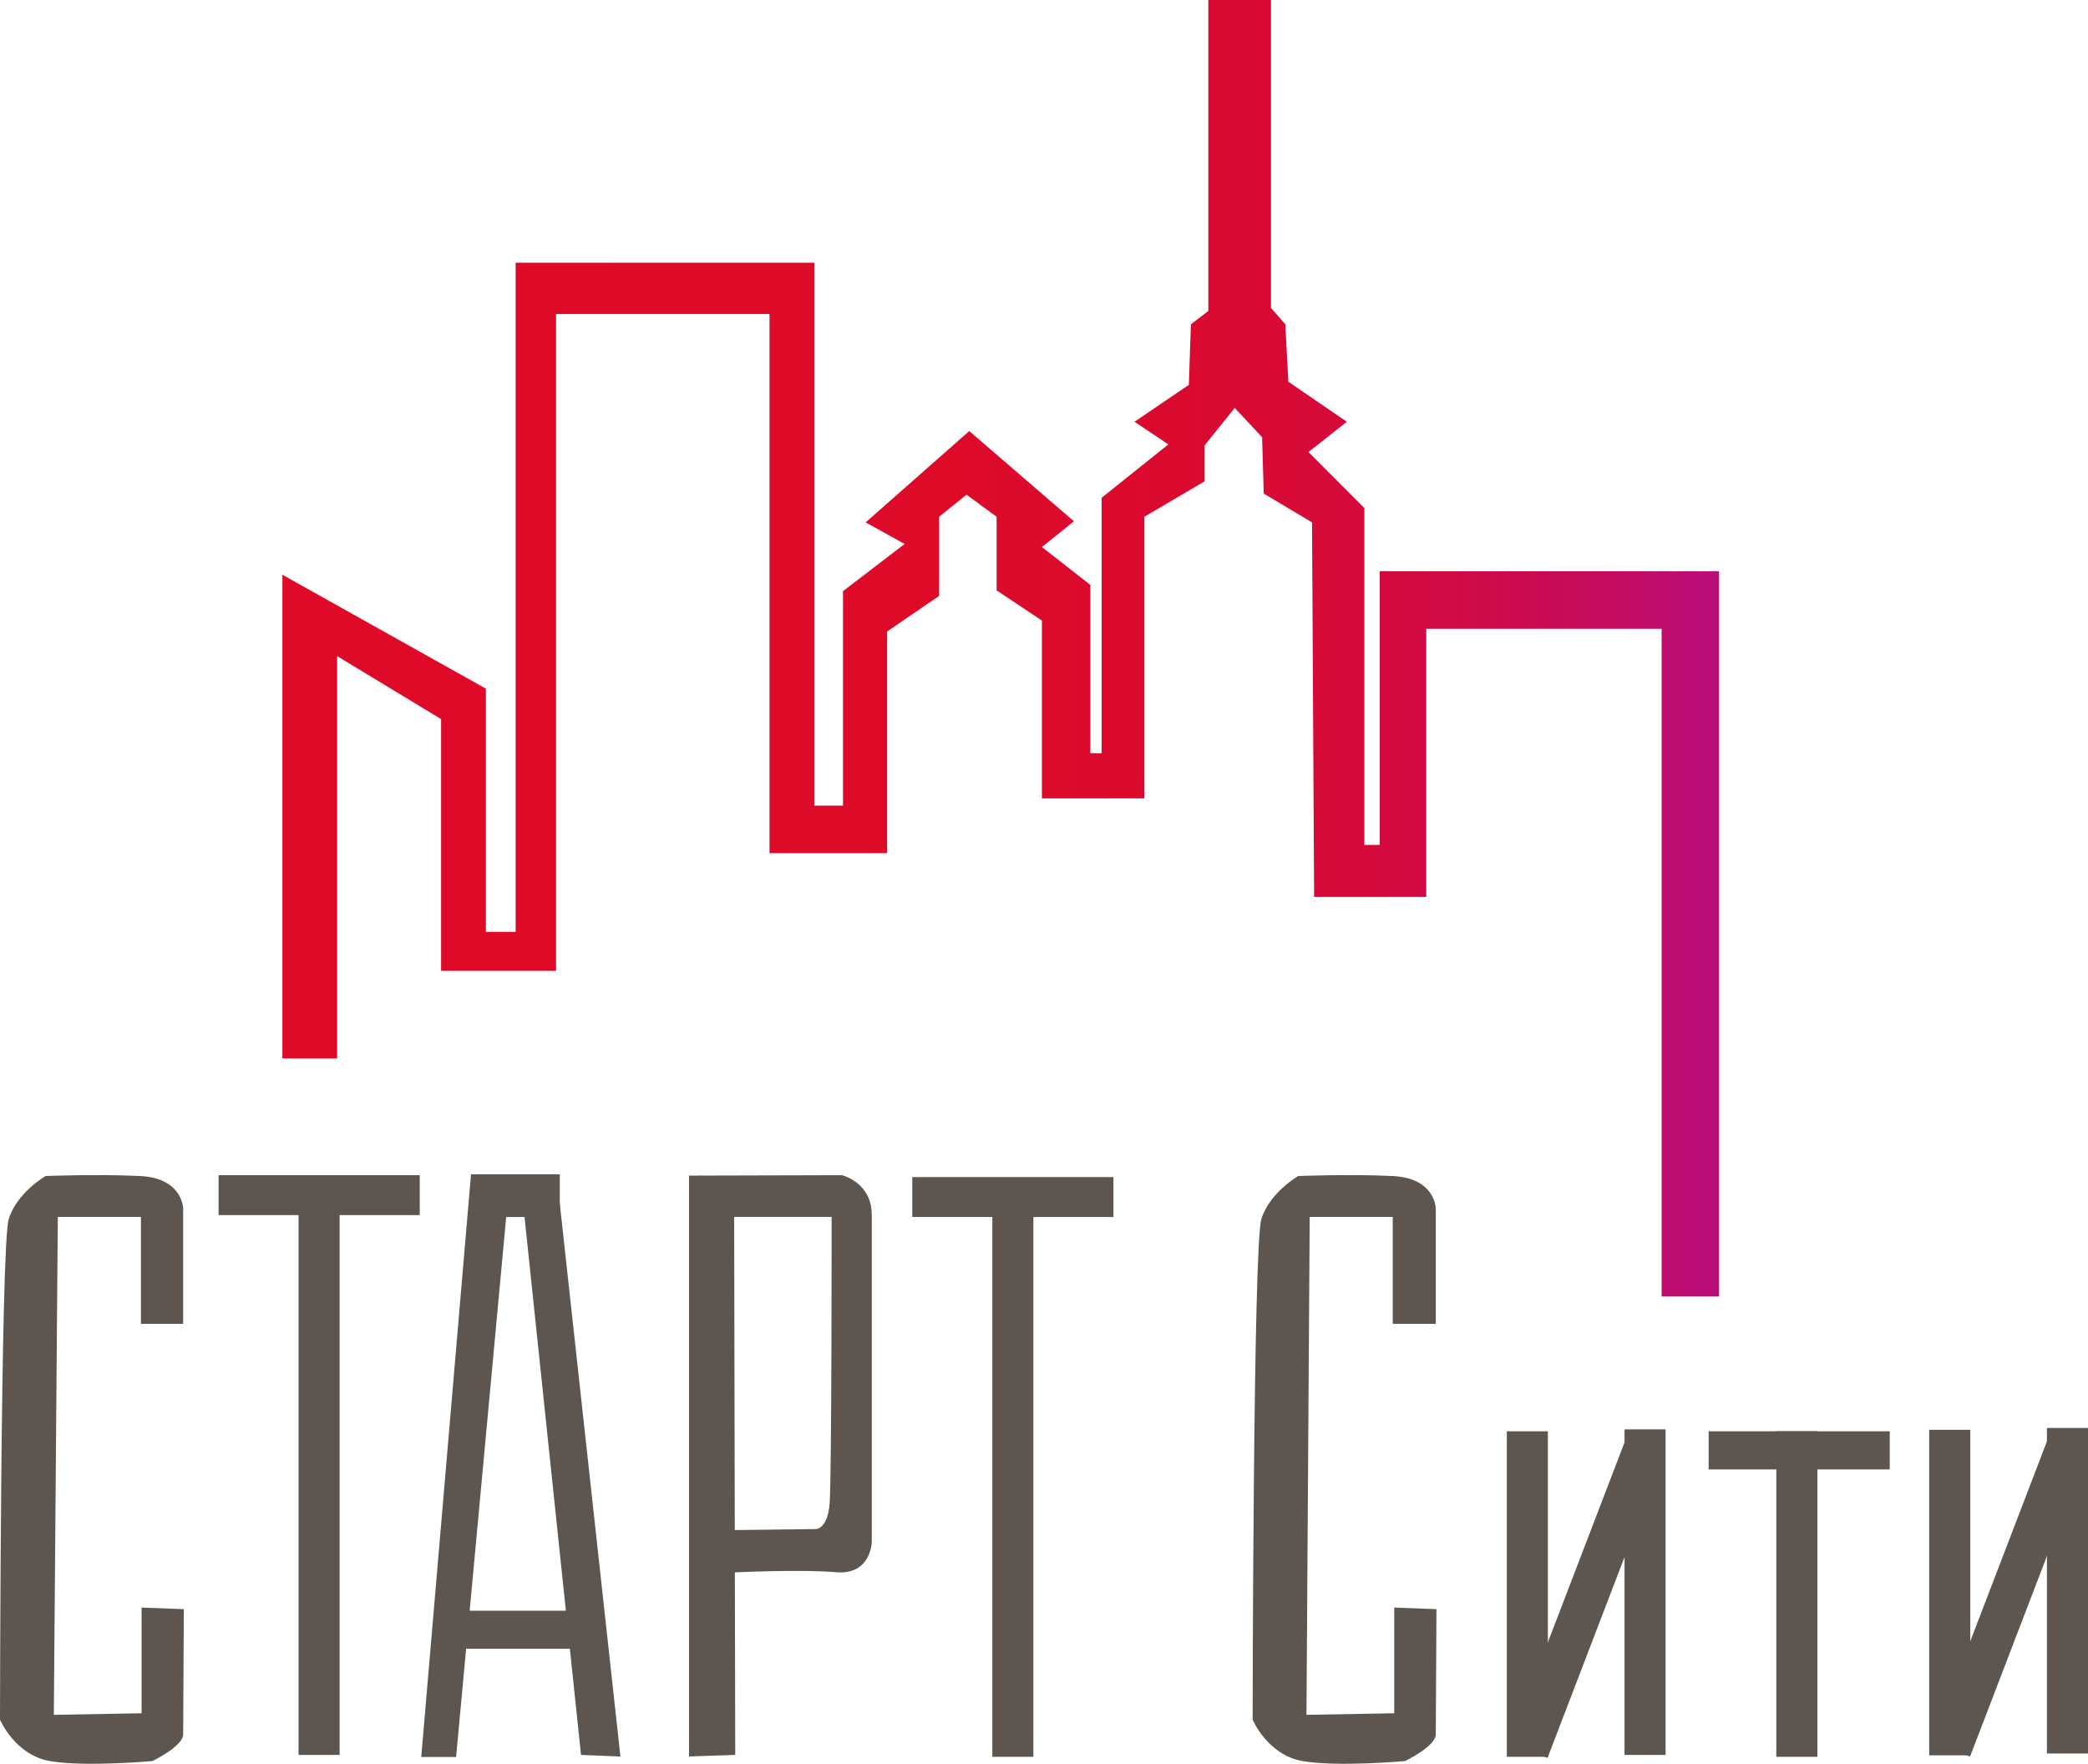
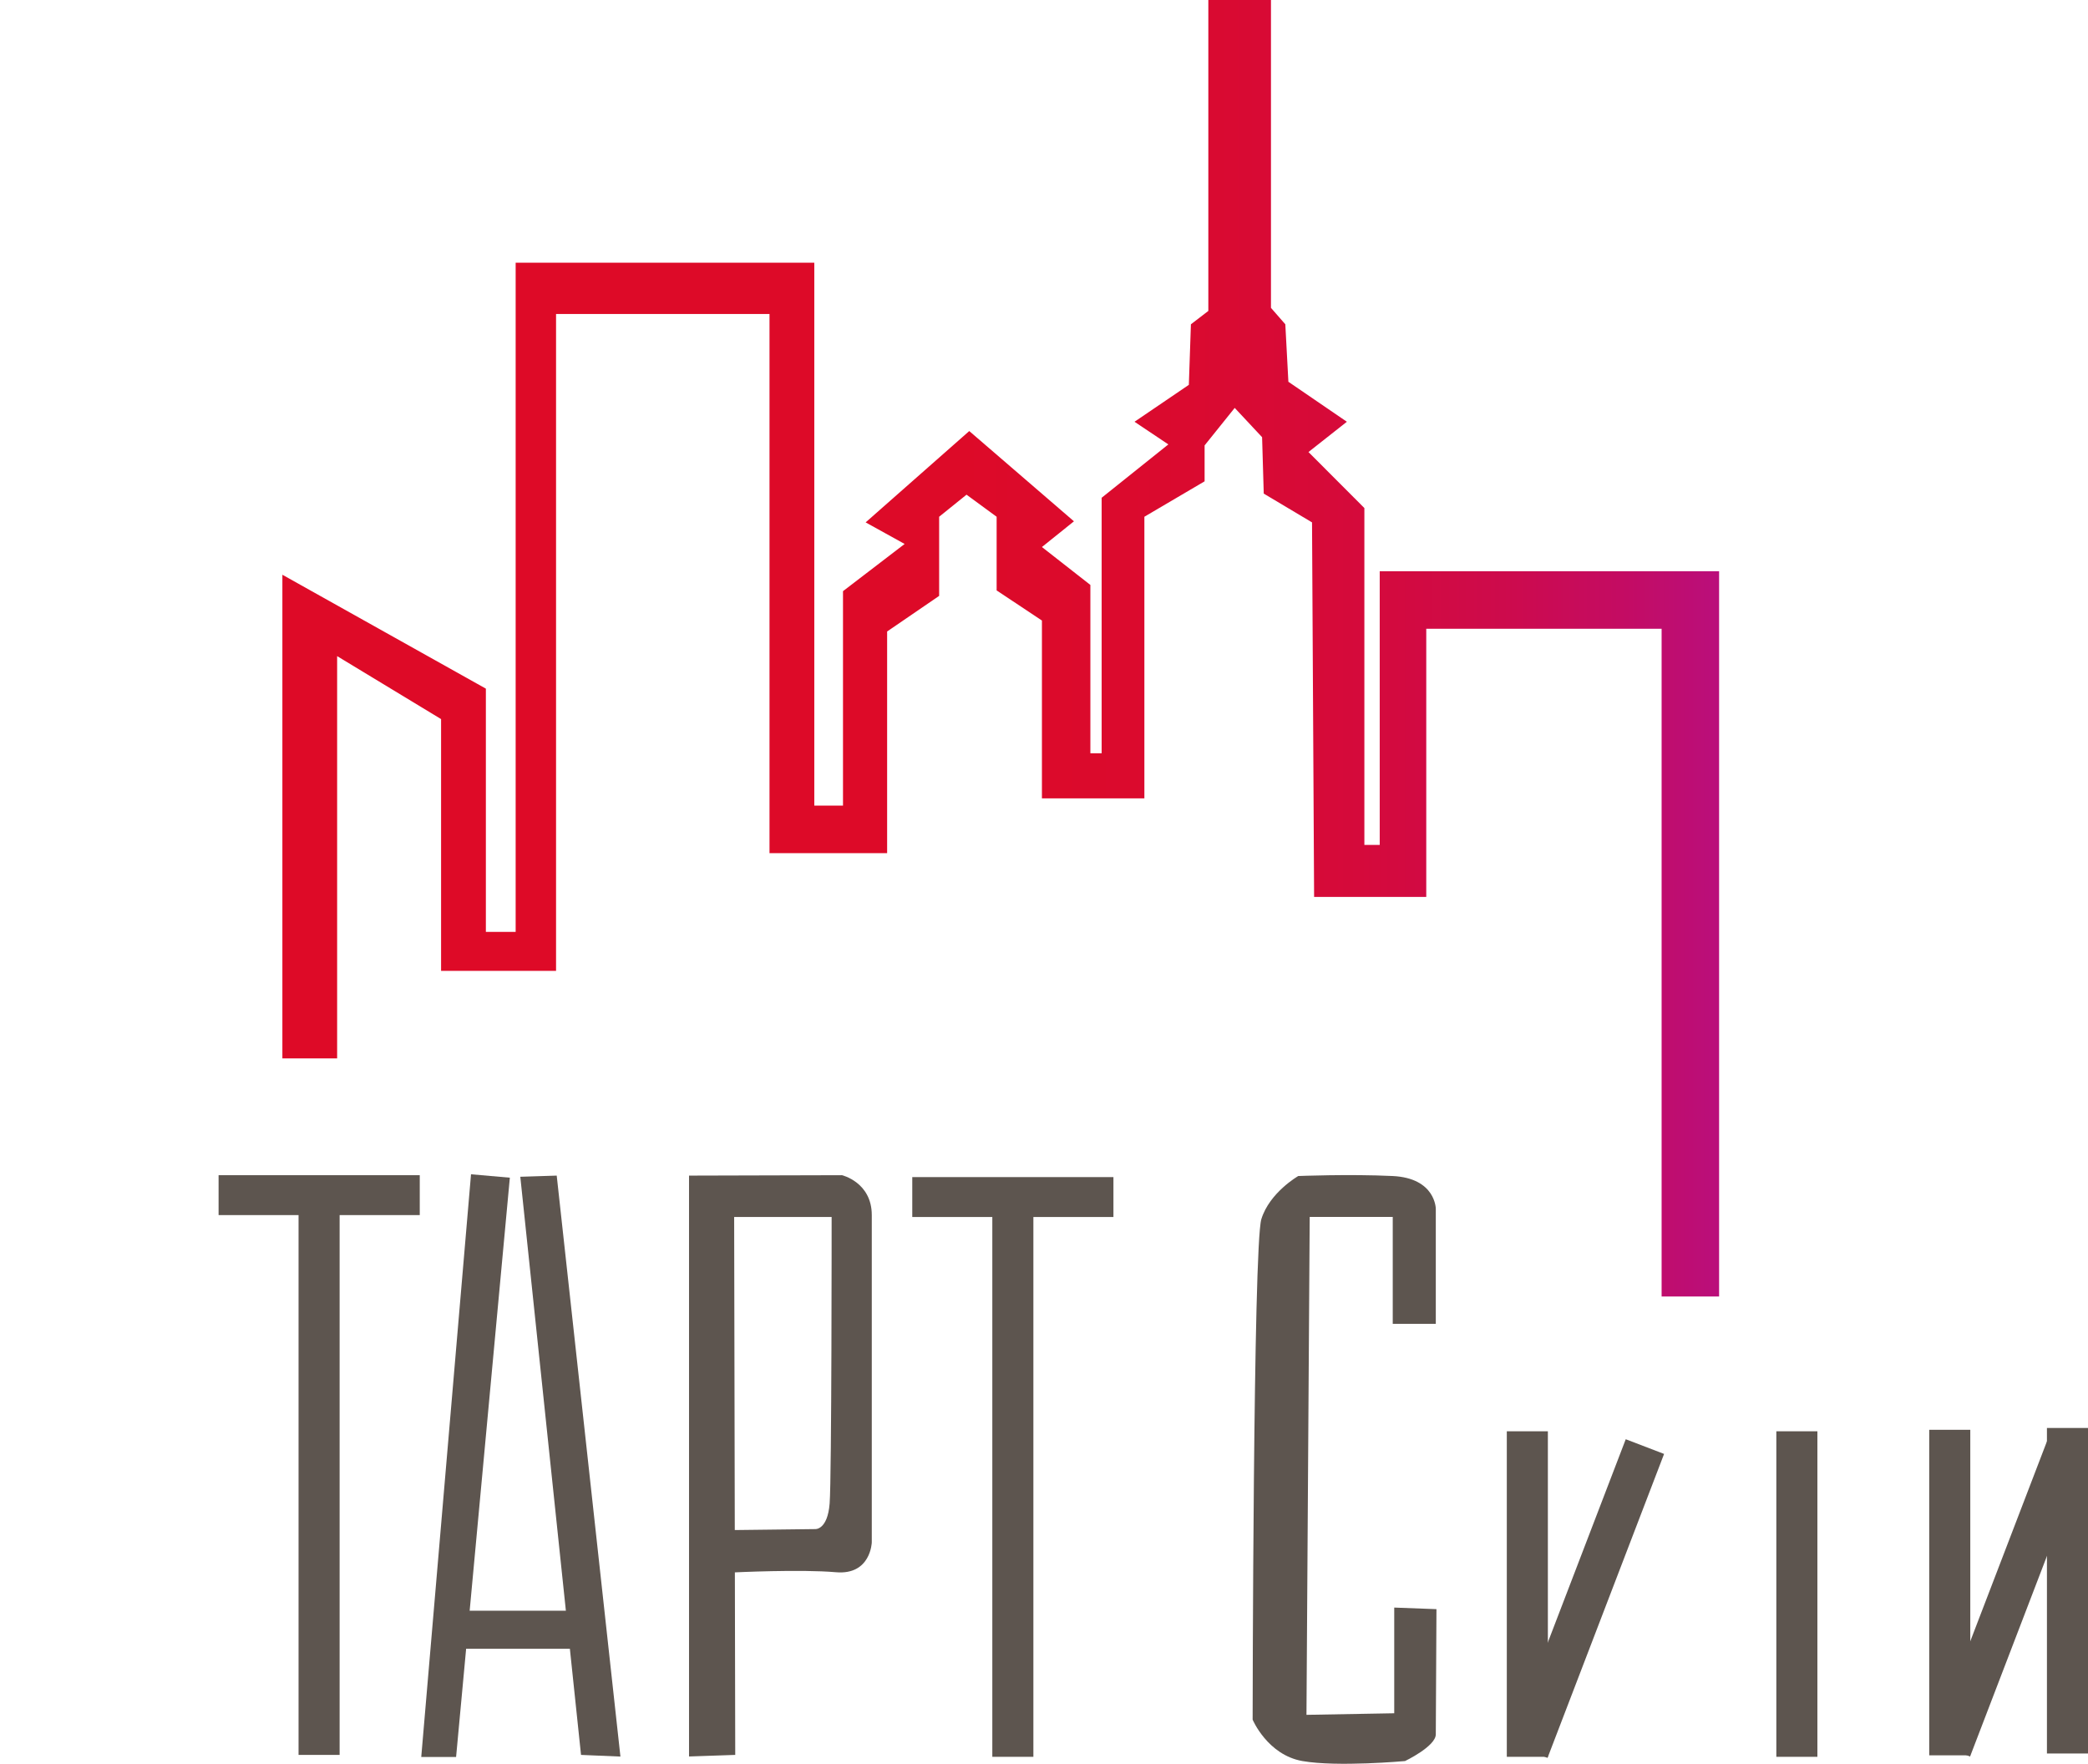
<svg xmlns="http://www.w3.org/2000/svg" id="Layer_1" data-name="Layer 1" viewBox="0 0 251.7 212.61">
  <defs>
    <style> .cls-1 { fill: url(#linear-gradient); } .cls-2 { fill: #5d554f; } </style>
    <linearGradient id="linear-gradient" x1="34.04" y1="78.14" x2="207.23" y2="78.14" gradientUnits="userSpaceOnUse">
      <stop offset="0" stop-color="#de0a27" />
      <stop offset=".47" stop-color="#dd0a28" />
      <stop offset=".63" stop-color="#da0a2f" />
      <stop offset=".75" stop-color="#d50a3b" />
      <stop offset=".85" stop-color="#cd0b4c" />
      <stop offset=".93" stop-color="#c40c62" />
      <stop offset="1" stop-color="#ba0e7b" />
    </linearGradient>
  </defs>
  <polygon class="cls-1" points="34.04 127.58 40.64 127.58 40.64 79.09 53.17 86.68 53.17 117.03 67.03 117.03 67.03 37.85 92.76 37.85 92.76 102.84 106.94 102.84 106.94 76.12 113.21 71.83 113.21 62.29 116.51 59.63 120.14 62.29 120.14 71.17 125.6 74.8 125.6 96.24 137.95 96.24 137.95 62.29 145.21 58.02 145.21 53.69 148.84 49.17 152.14 52.7 152.34 59.5 158.16 62.97 158.41 108.12 171.93 108.12 171.93 75.79 200.3 75.79 200.3 156.28 207.23 156.28 207.23 68.86 166.32 68.86 166.32 101.85 164.47 101.85 164.47 61.24 157.73 54.49 162.36 50.84 155.31 46.02 154.94 39.09 153.21 37.11 153.21 0 145.66 0 145.66 37.48 143.56 39.09 143.31 46.39 136.76 50.84 140.84 53.57 132.8 60 132.8 90.8 131.44 90.8 131.44 70.51 125.6 65.94 129.46 62.84 116.84 51.96 104.35 62.97 109.05 65.57 101.62 71.26 101.62 97.11 98.16 97.11 98.16 31.67 62.16 31.67 62.16 112.33 58.57 112.33 58.57 83.01 34.04 69.28 34.04 127.58" />
-   <path class="cls-2" d="M16.99,159.58h5.09v-13.86s0-3.71-5.2-3.96-11.38,0-11.38,0c0,0-3.46,1.98-4.45,5.2s-1.05,60.33-1.05,60.33c0,0,1.79,4.25,6,4.99s12.37,0,12.37,0c0,0,3.71-1.77,3.71-3.22,0-.93,.08-15.09,.08-15.09l-5.09-.19v12.74l-10.58,.19,.48-60.02h10.02v12.89Z" />
  <rect class="cls-2" x="26.35" y="141.66" width="24.25" height="4.81" />
  <rect class="cls-2" x="35.99" y="144.06" width="4.95" height="67.48" />
  <polygon class="cls-2" points="54.98 211.79 50.78 211.79 56.78 141.55 61.46 141.96 54.98 211.79" />
  <polygon class="cls-2" points="74.79 211.74 70.04 211.54 62.72 141.85 67.11 141.71 74.79 211.74" />
-   <rect class="cls-2" x="56.78" y="141.55" width="10.7" height="5.15" />
  <rect class="cls-2" x="55.15" y="194.16" width="15.79" height="4.58" />
  <path class="cls-2" d="M83.07,141.71l18.43-.05s3.59,.85,3.59,4.81v39.46s-.12,3.96-4.33,3.59-12.25,.02-12.25,.02l-.25-5.1,10.02-.12s1.48,.12,1.73-3.09,.24-34.53,.24-34.53h-11.75l.13,64.84-5.57,.19v-70.03Z" />
  <rect class="cls-2" x="109.97" y="141.89" width="24.25" height="4.81" />
  <rect class="cls-2" x="119.62" y="144.29" width="4.95" height="67.48" />
  <path class="cls-2" d="M167.88,159.58h5.2v-13.86s0-3.71-5.2-3.96-11.38,0-11.38,0c0,0-3.46,1.98-4.45,5.2s-1.05,60.33-1.05,60.33c0,0,1.79,4.25,6,4.99s12.37,0,12.37,0c0,0,3.71-1.77,3.71-3.22,0-.93,.08-15.09,.08-15.09l-5.09-.19v12.74l-10.58,.19,.39-60.02h10.01v12.89Z" />
  <rect class="cls-2" x="181.64" y="172.53" width="4.95" height="39.24" />
-   <rect class="cls-2" x="195.83" y="172.3" width="4.95" height="39.24" />
  <rect class="cls-2" x="188.81" y="173.07" width="4.95" height="39.24" transform="translate(81.65 -55.71) rotate(20.98)" />
  <rect class="cls-2" x="214.13" y="172.53" width="4.95" height="39.24" />
-   <rect class="cls-2" x="205.97" y="172.53" width="21.83" height="4.6" />
  <rect class="cls-2" x="232.56" y="172.35" width="4.95" height="39.24" />
  <rect class="cls-2" x="246.75" y="172.13" width="4.95" height="39.24" />
  <rect class="cls-2" x="239.74" y="172.9" width="4.95" height="39.24" transform="translate(84.97 -73.95) rotate(20.98)" />
</svg>